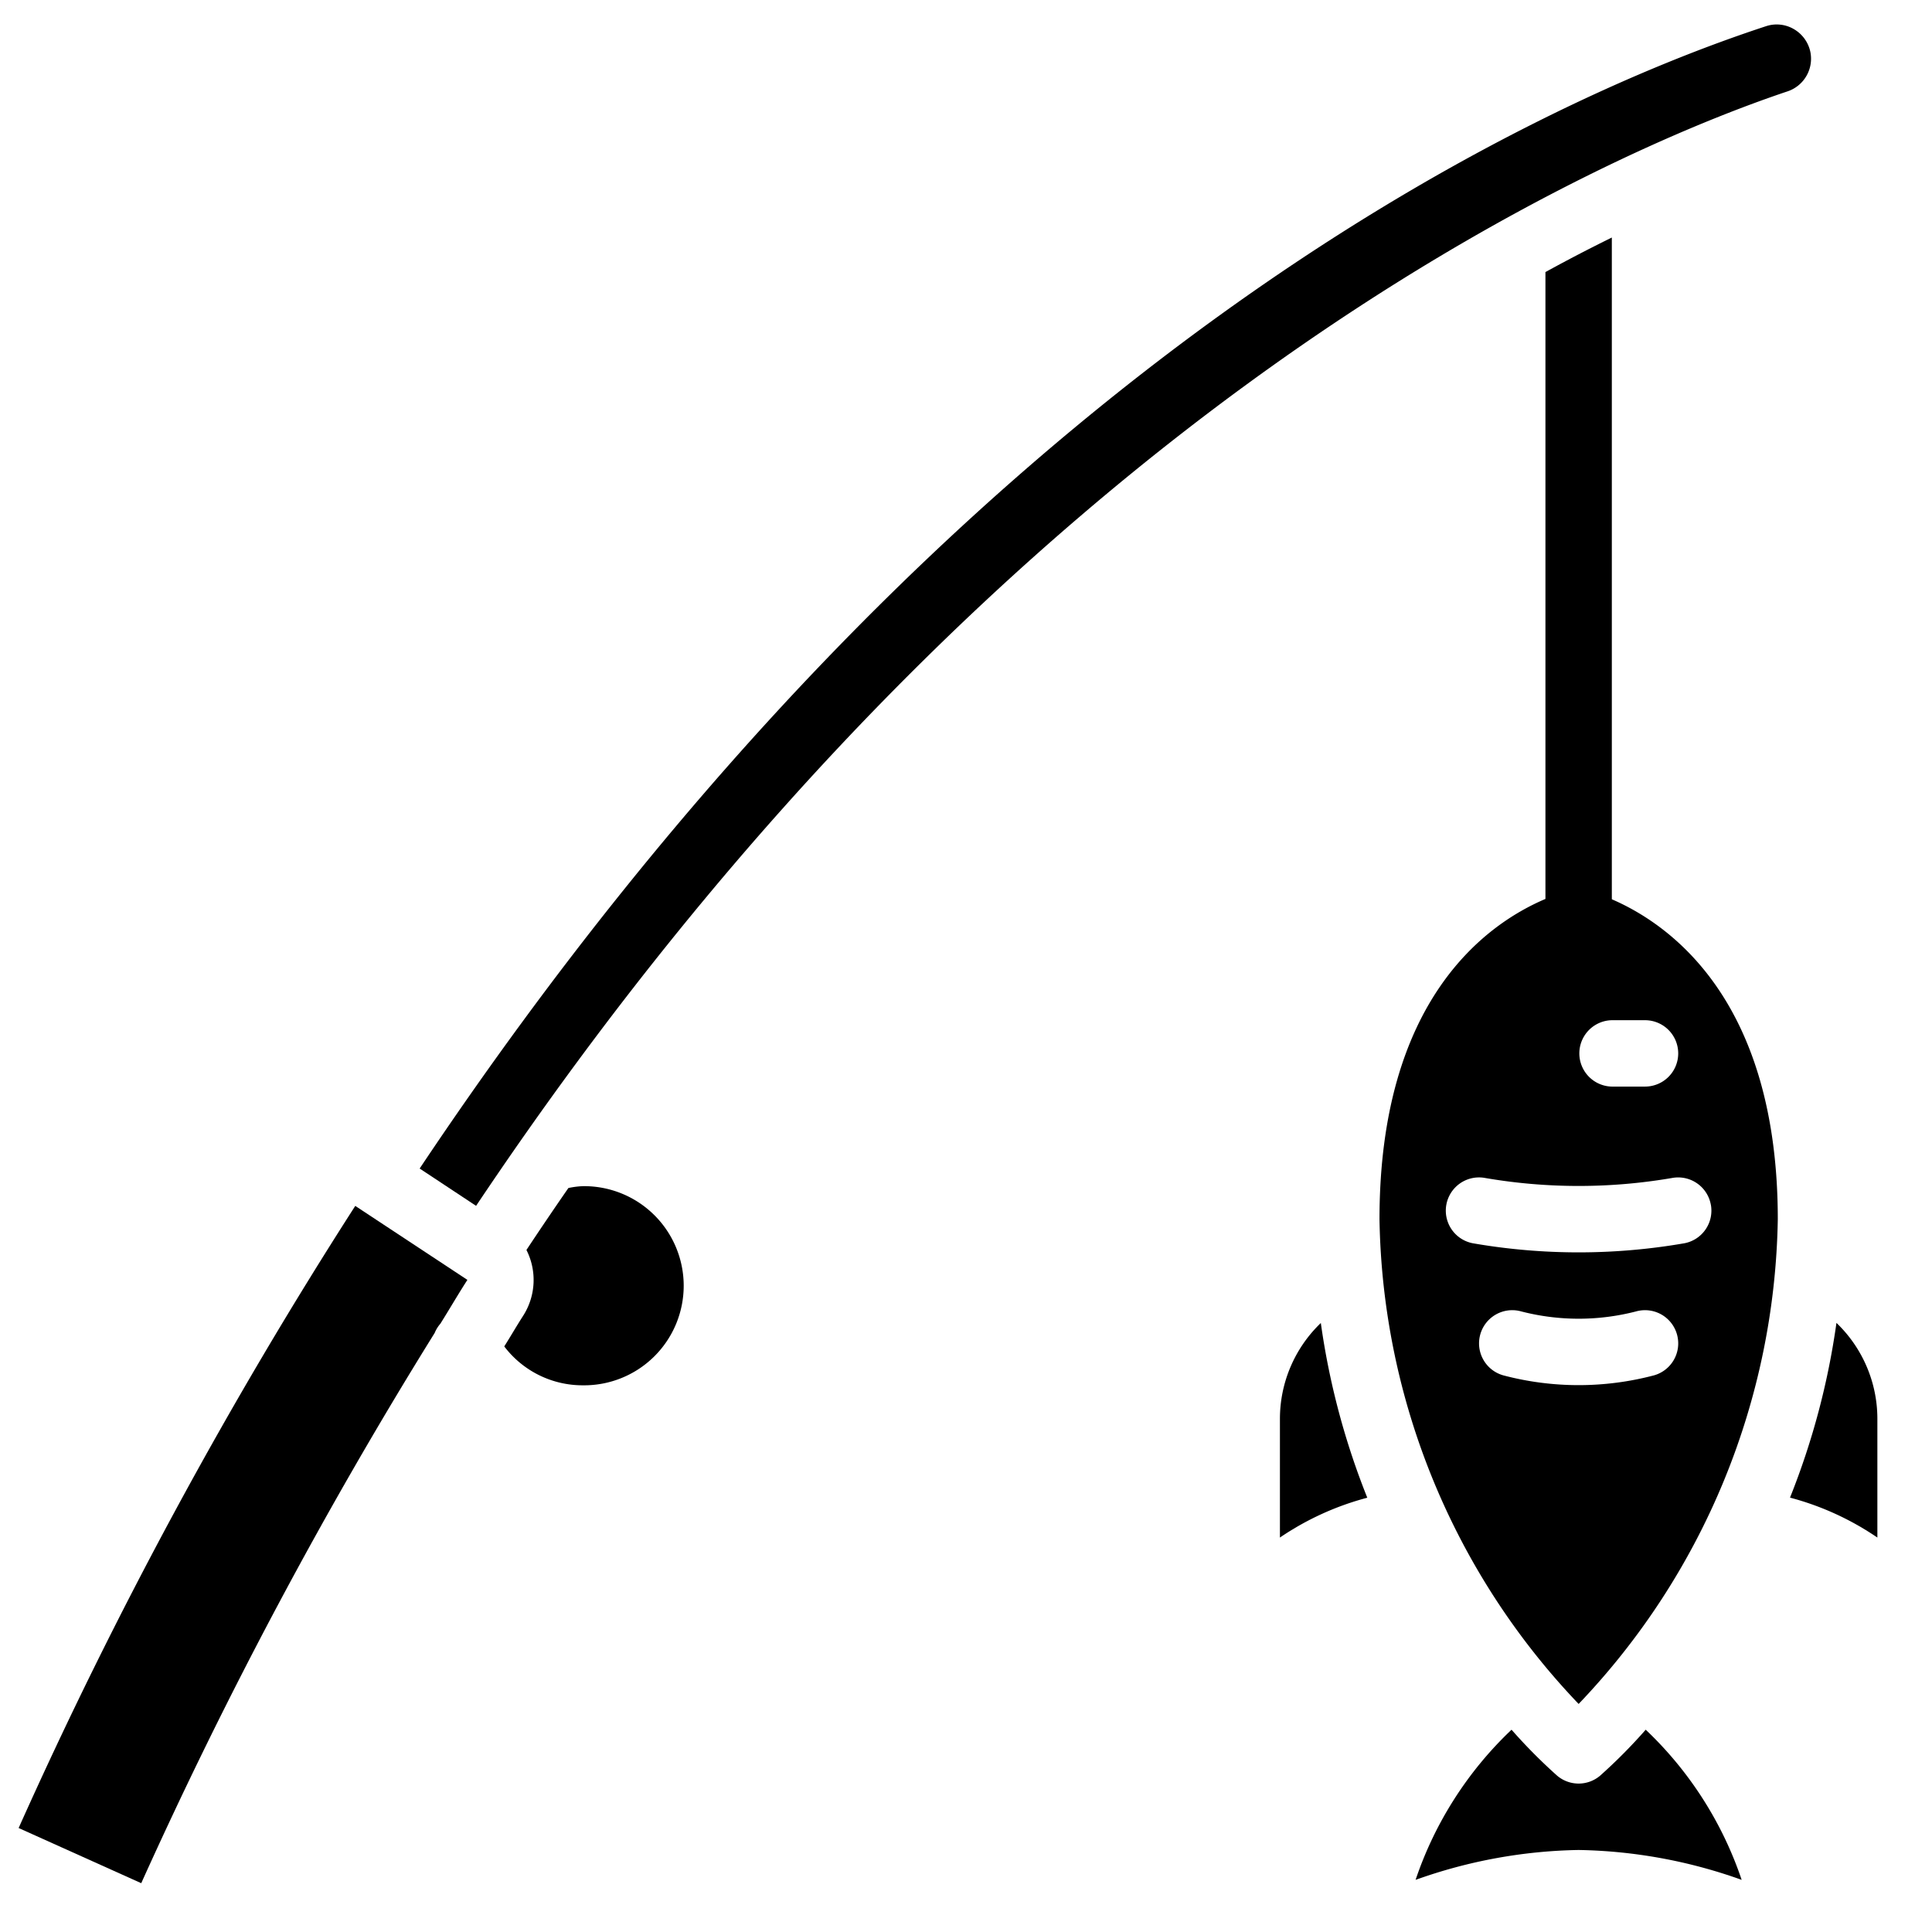
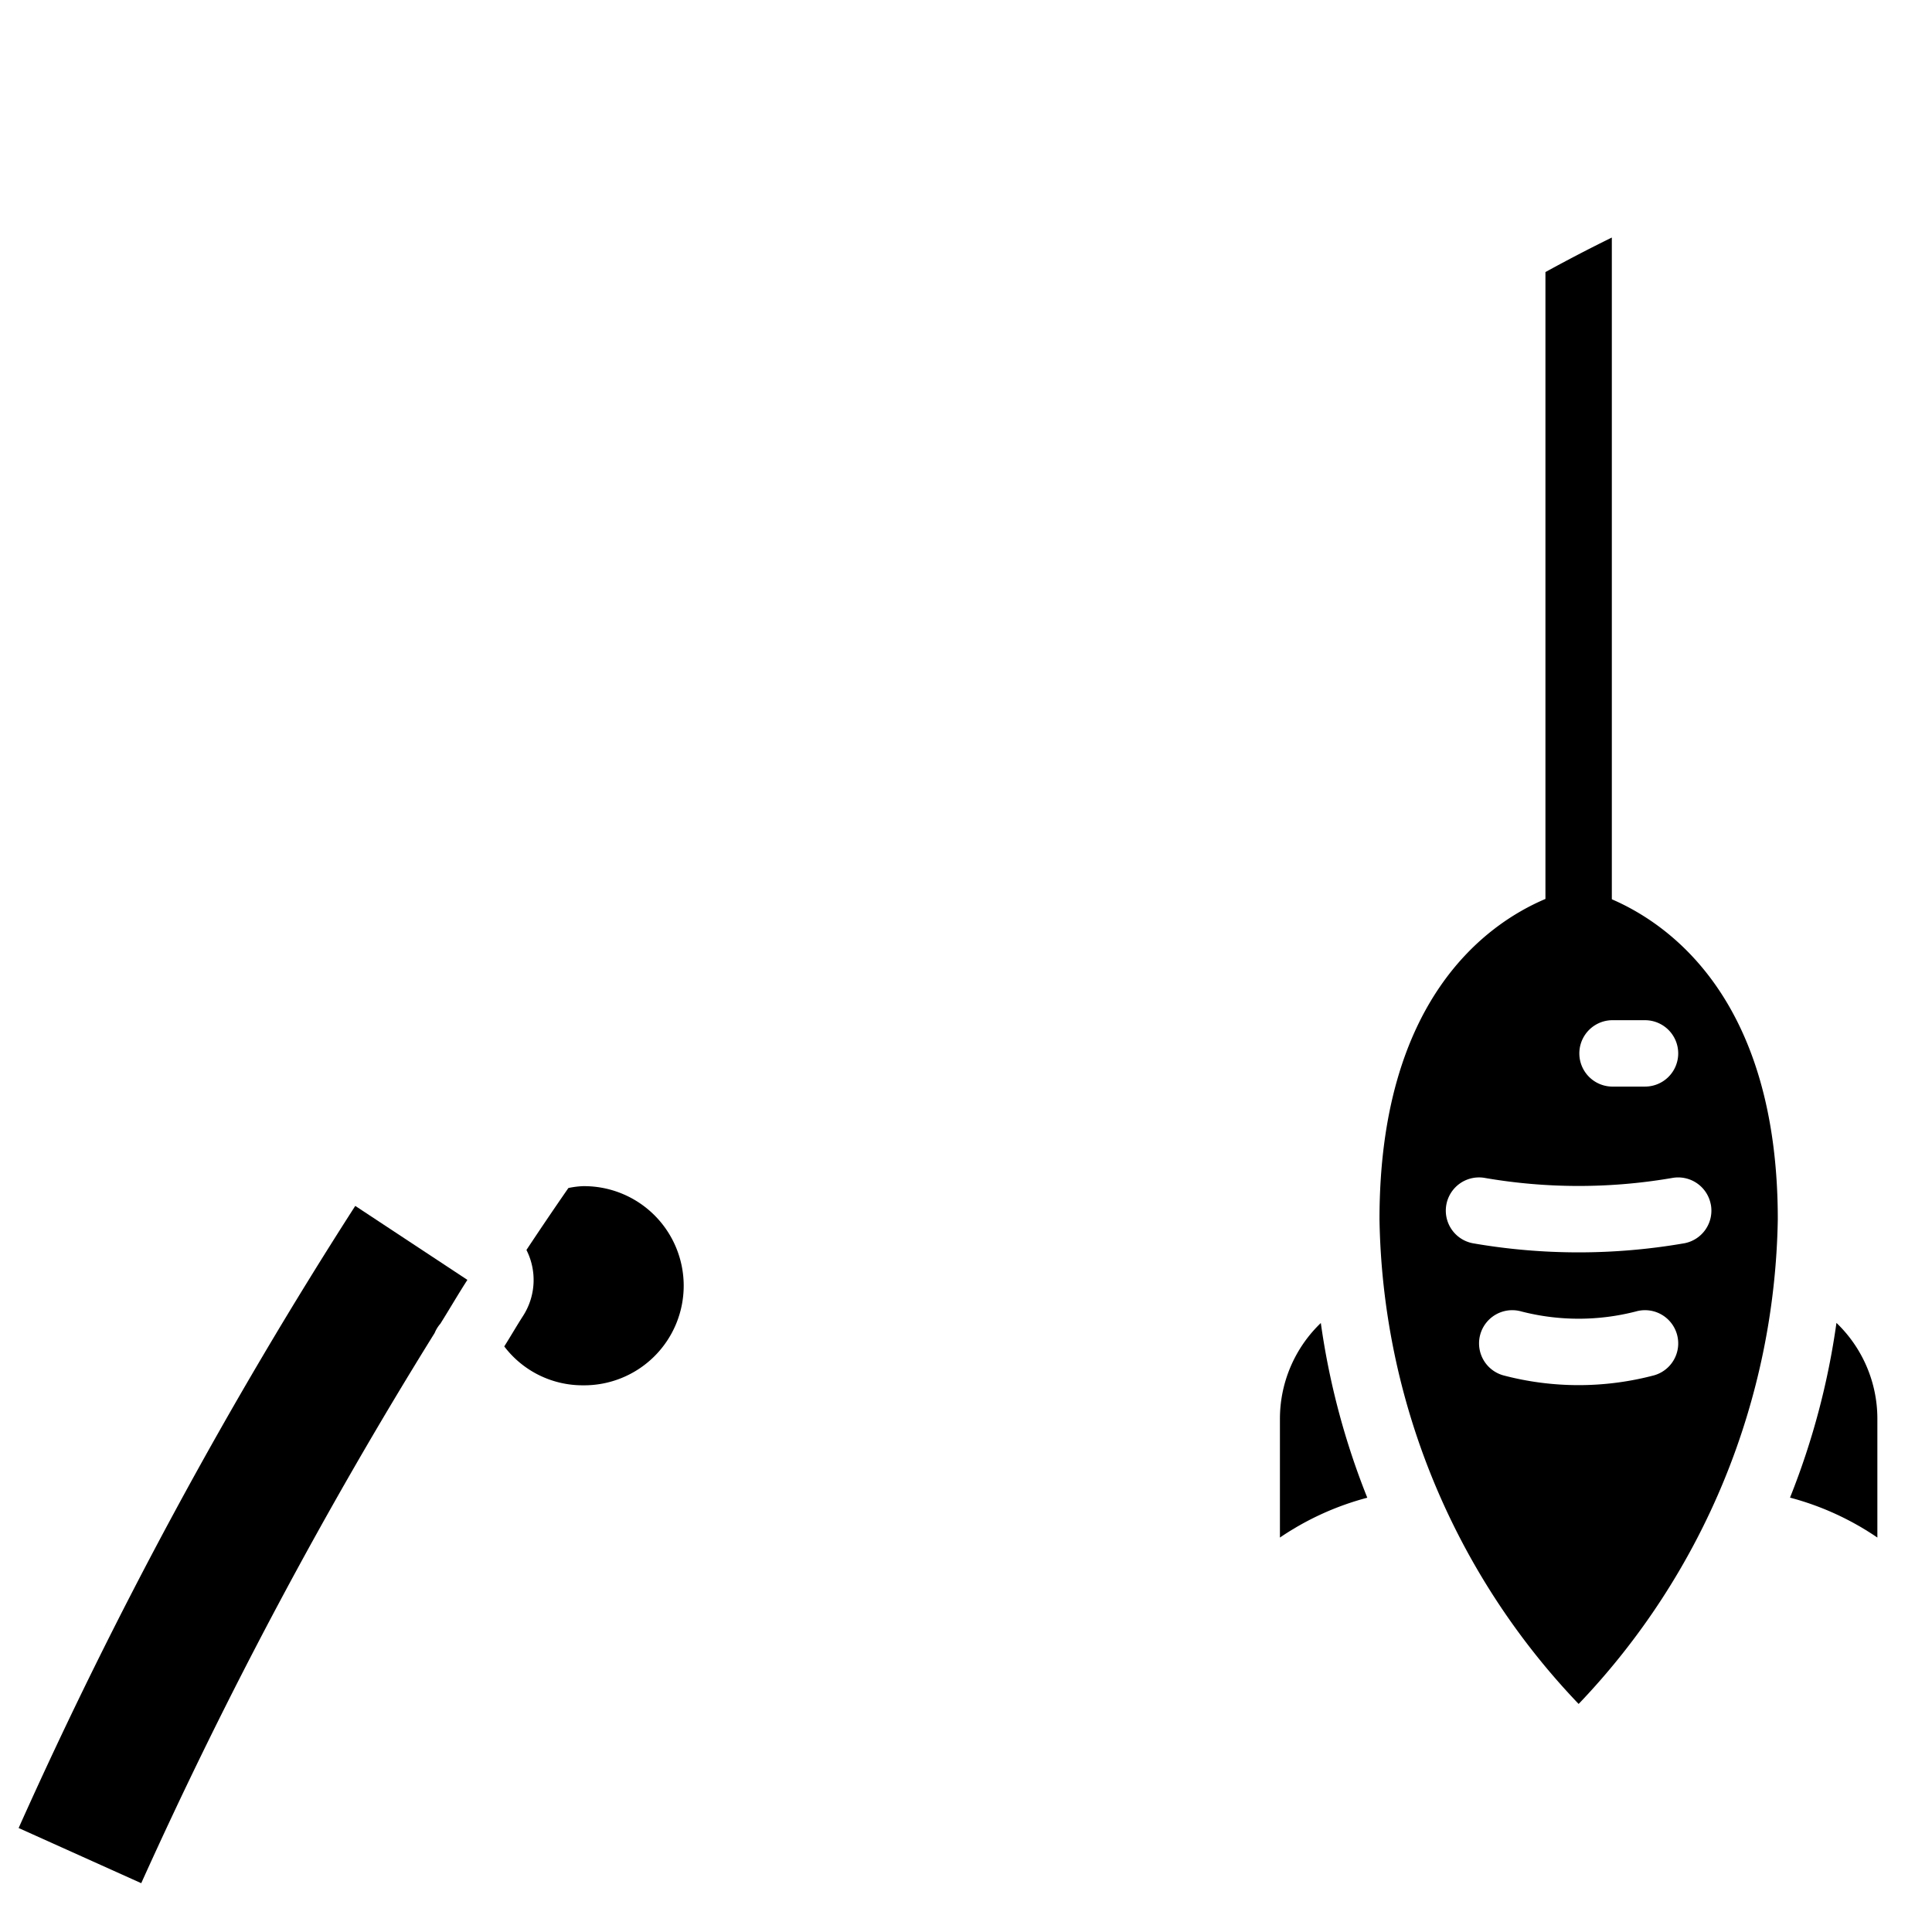
<svg xmlns="http://www.w3.org/2000/svg" width="170.667" height="170.667">
  <defs>
    <clipPath clipPathUnits="userSpaceOnUse" id="a">
      <path d="M0 128h128V0H0z" />
    </clipPath>
  </defs>
  <g clip-path="url(#a)" transform="matrix(1.333 0 0 -1.333 0 170.667)">
    <path d="m0 0 8.125-3.656A312.203 312.203 0 0 0 27.57 32.807c.091.224.219.431.378.613.6.957 1.177 1.954 1.786 2.897v.011l-7.426 4.899A312.235 312.235 0 0 1 0 0z" transform="translate(1.235 6.891)" />
-     <path d="M0 0a35.053 35.053 0 0 0-3.016-3.042 2.2 2.2 0 0 0-2.859 0A35.34 35.34 0 0 0-8.891 0a24.48 24.48 0 0 1-6.359-9.951 33.614 33.614 0 0 0 10.805 1.98 33.581 33.581 0 0 0 10.804-1.98A24.48 24.48 0 0 1 0 0z" transform="translate(109.06 13.406)" />
    <path d="M0 0a2.201 2.201 0 0 0-1.758-2.567h-.002a41.023 41.023 0 0 0-14.007 0 2.2 2.2 0 0 0 .81 4.327 36.595 36.595 0 0 1 12.388 0A2.201 2.201 0 0 0 0-.011zm-3.766-11.319a19.554 19.554 0 0 0-9.99 0 2.2 2.2 0 1 0 1.192 4.236 15.213 15.213 0 0 1 7.606 0 2.2 2.2 0 1 0 1.192-4.236m1.604 21.336a2.2 2.2 0 0 0-2.2-2.2h-2.199a2.2 2.2 0 0 0 0 4.399h2.199a2.2 2.2 0 0 0 2.2-2.199M-6.561 20.23v43.853a108.18 108.18 0 0 1-4.4-2.288V20.252c-3.913-1.661-10.997-6.67-10.997-21.233A47.582 47.582 0 0 1-8.761-33.095 47.588 47.588 0 0 1 4.437-.981c0 14.473-7.094 19.523-10.998 21.211" transform="translate(113.376 48.208)" />
    <path d="M0 0a5.654 5.654 0 0 1-.961-.123 232.616 232.616 0 0 1-2.78-4.105 4.402 4.402 0 0 0-.22-4.364c-.425-.659-.827-1.359-1.25-2.028A6.512 6.512 0 0 1 0-13.197 6.599 6.599 0 1 1 0 0z" transform="translate(38.628 49.426)" />
-     <path d="M0 0a2.29 2.29 0 0 1-1.1 1.485 2.248 2.248 0 0 1-1.806.193c-14.957-4.896-53.405-22.062-89.248-75.709l3.74-2.473C-52.676-23.08-12.918-6.473-1.478-2.639A2.28 2.28 0 0 1 0 0" transform="translate(119.964 124.626)" />
    <path d="M0 0a18.823 18.823 0 0 0 5.789-2.646v7.89a8.798 8.798 0 0 1-2.712 6.335A49.68 49.68 0 0 0 0 0" transform="translate(118.623 28.786)" />
    <path d="M0 0v-7.89a18.853 18.853 0 0 0 5.789 2.64A49.64 49.64 0 0 0 2.71 6.328 8.798 8.798 0 0 1 0 0z" transform="translate(84.82 34.03)" />
  </g>
</svg>